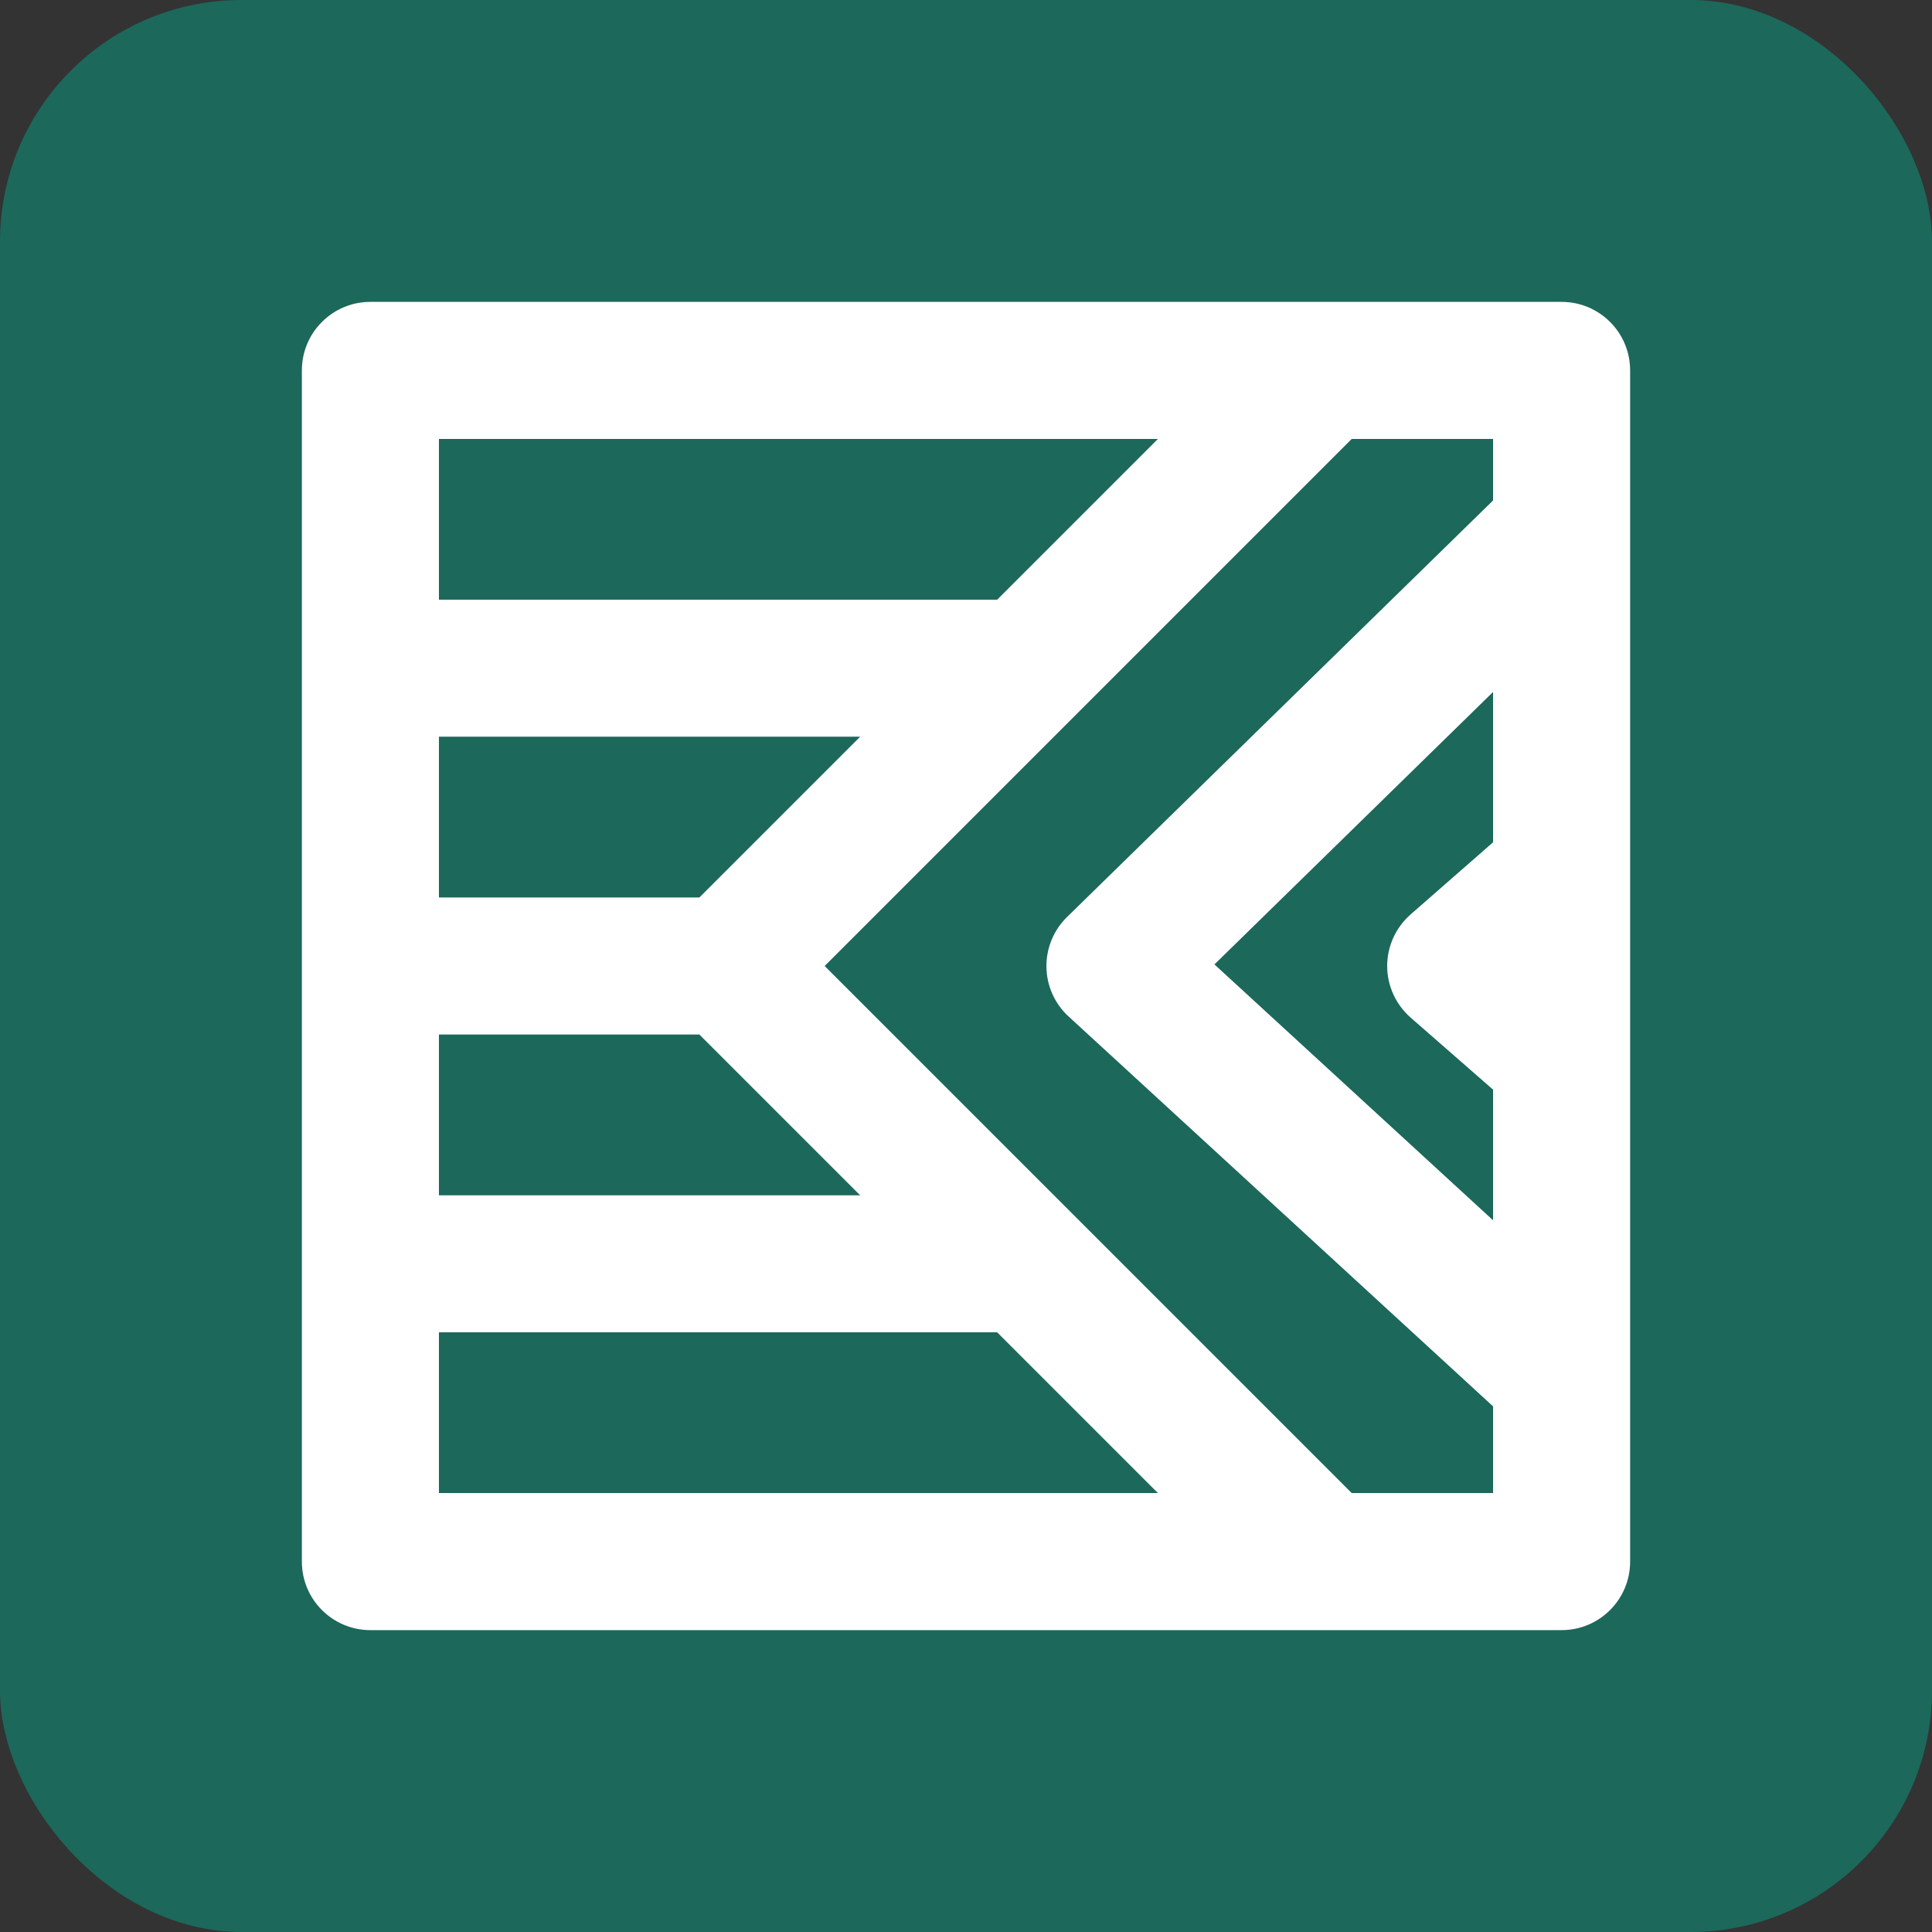
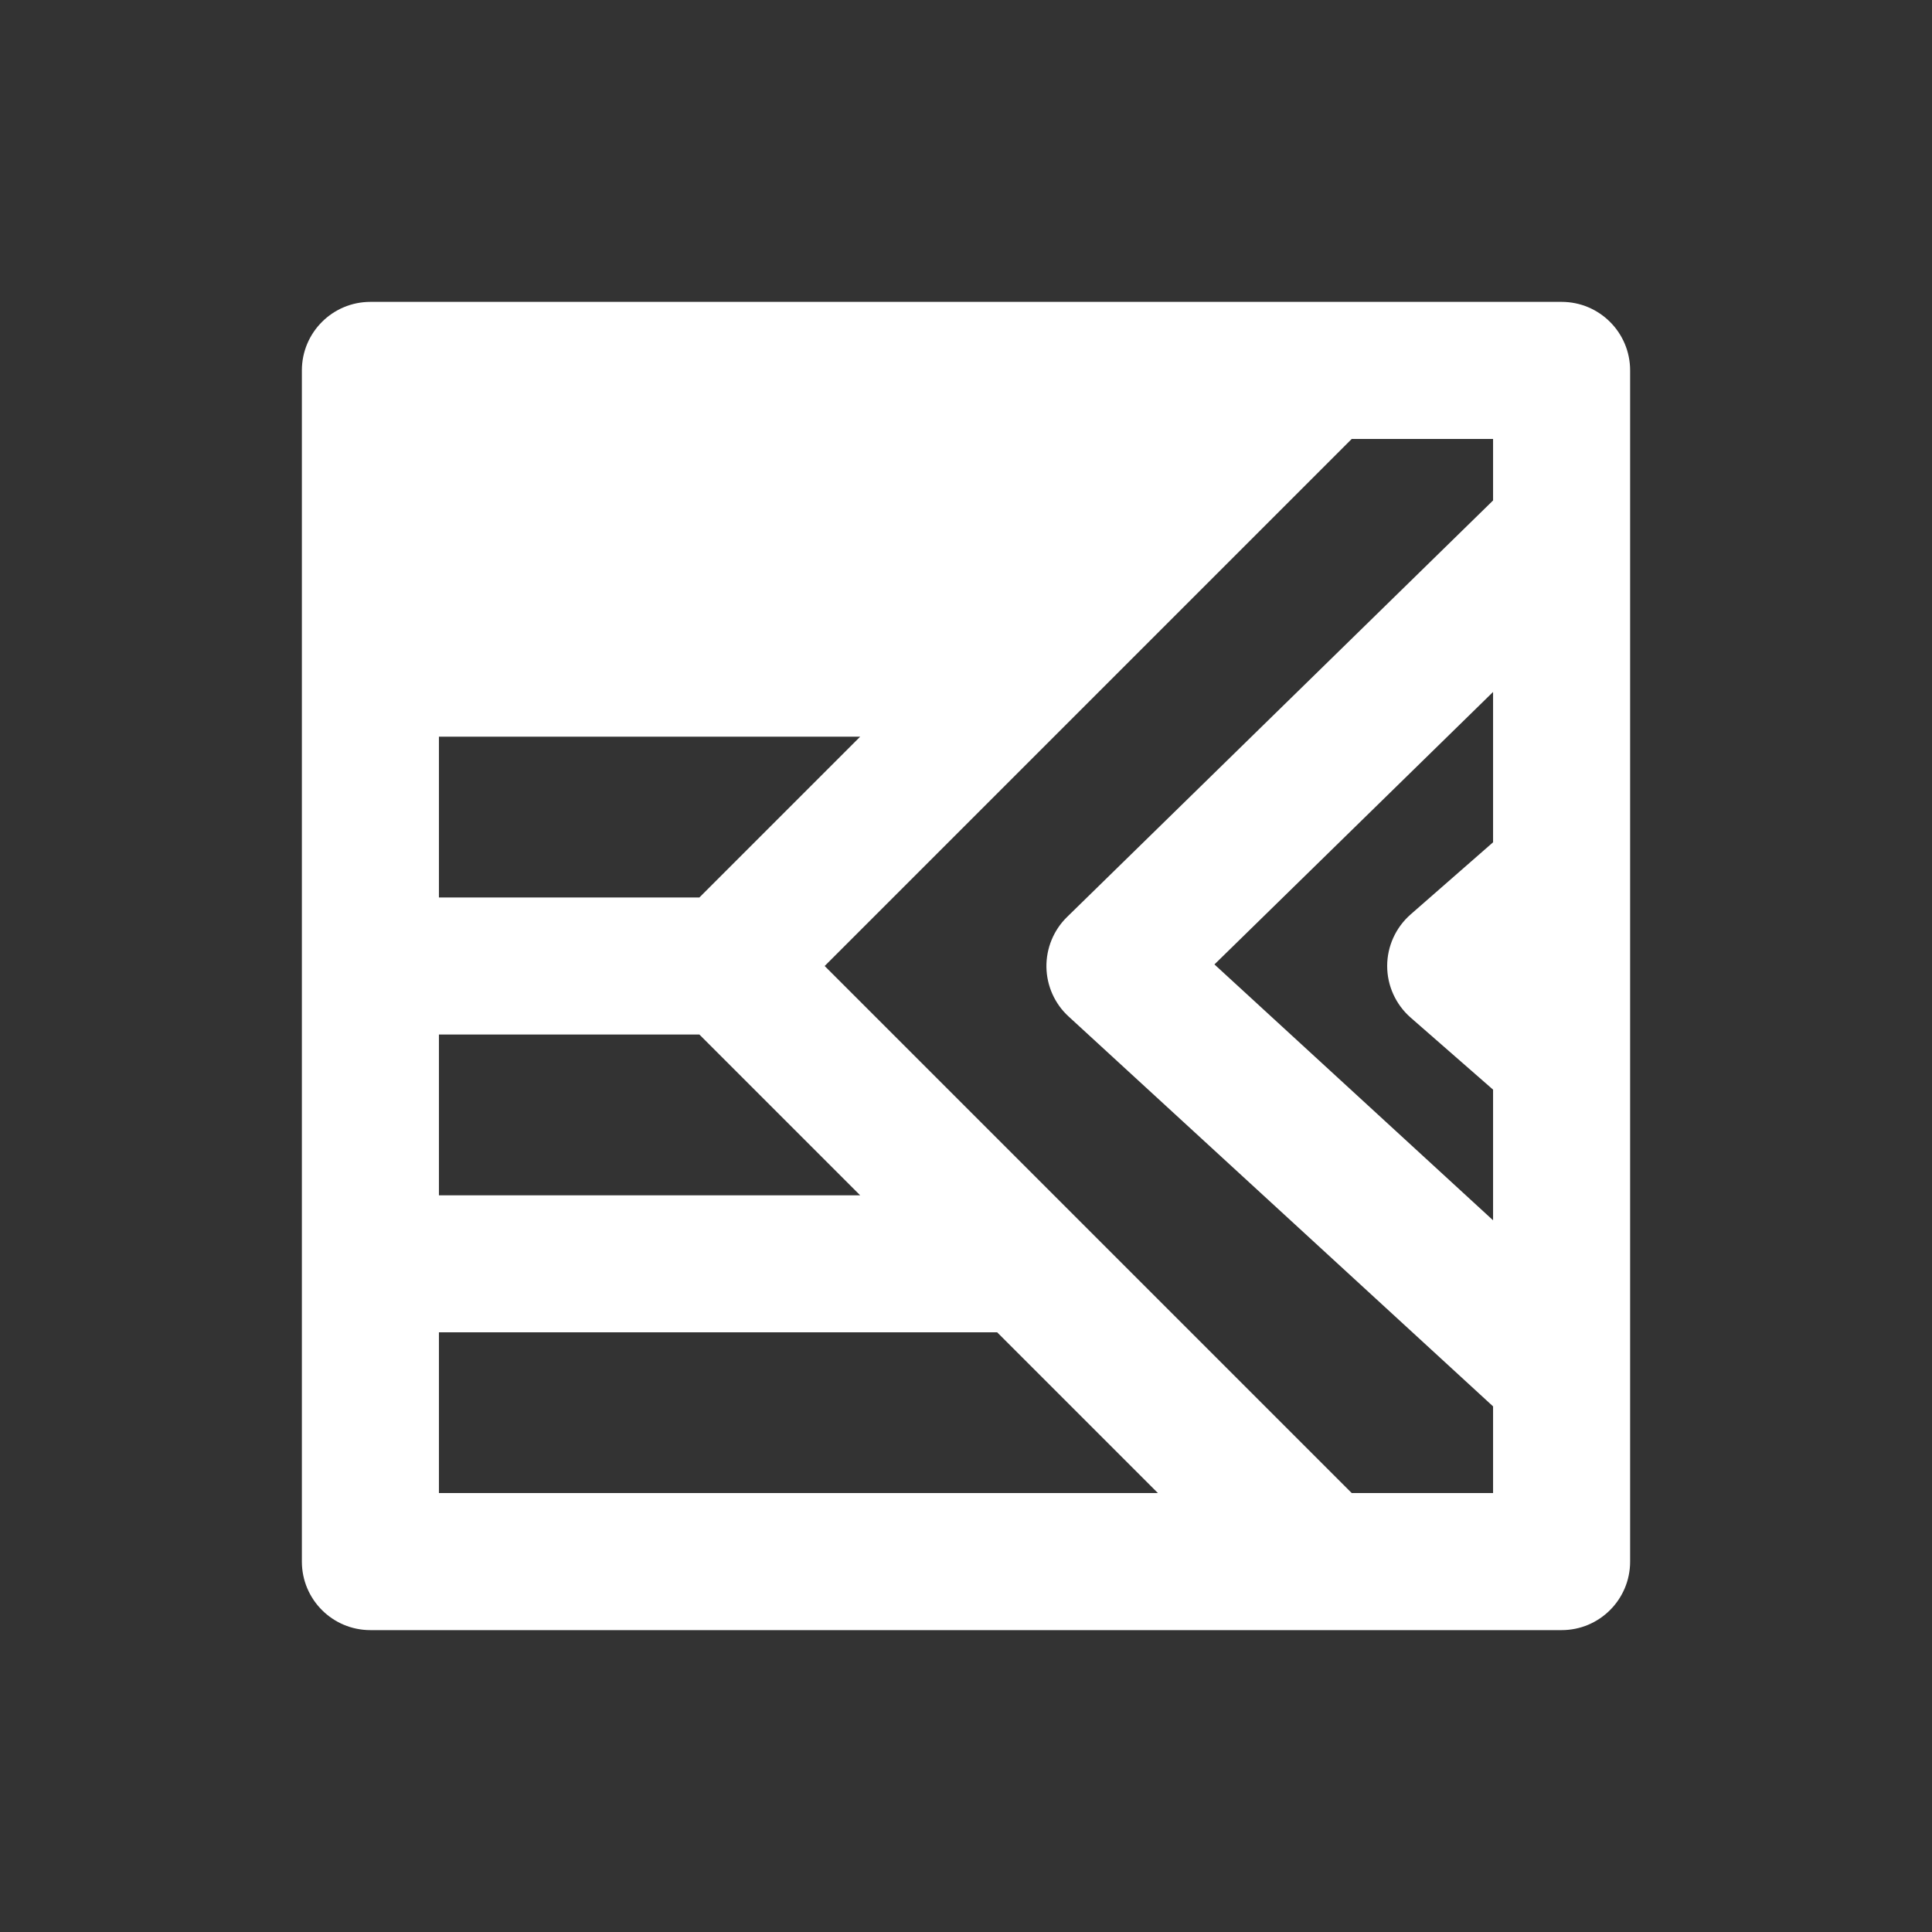
<svg xmlns="http://www.w3.org/2000/svg" viewBox="0 0 32 32" fill="none" height="64" width="64">
  <rect x="0" y="0" width="32" height="32" fill="#333333" stroke="none" />
-   <rect width="32" height="32" rx="4" fill="#1C685B" />
-   <path d="M25.865 5C26.492 5 27 5.508 27 6.135V25.865C27 26.492 26.492 27 25.865 27H6.135C5.508 27 5 26.492 5 25.865V6.135C5 5.508 5.508 5 6.135 5H25.865ZM13.659 16L22.389 24.73H24.73V23.294L17.698 16.835C17.469 16.625 17.337 16.329 17.332 16.017C17.328 15.706 17.451 15.406 17.673 15.189L24.73 8.289V7.27H22.389L13.659 16ZM7.27 24.73H19.179L16.516 22.067H7.27V24.73ZM20.115 15.974L24.73 20.212V18.048L23.364 16.854C23.118 16.638 22.976 16.327 22.976 16C22.976 15.673 23.118 15.362 23.364 15.146L24.73 13.951V11.461L20.115 15.974ZM7.27 19.798H14.247L11.584 17.135H7.27V19.798ZM7.27 14.865H11.584L14.247 12.202H7.27V14.865ZM7.27 9.933H16.516L19.179 7.27H7.27V9.933Z" fill="white" />
+   <path d="M25.865 5C26.492 5 27 5.508 27 6.135V25.865C27 26.492 26.492 27 25.865 27H6.135C5.508 27 5 26.492 5 25.865V6.135C5 5.508 5.508 5 6.135 5H25.865ZM13.659 16L22.389 24.73H24.73V23.294L17.698 16.835C17.469 16.625 17.337 16.329 17.332 16.017C17.328 15.706 17.451 15.406 17.673 15.189L24.73 8.289V7.27H22.389L13.659 16ZM7.27 24.73H19.179L16.516 22.067H7.27V24.73ZM20.115 15.974L24.73 20.212V18.048L23.364 16.854C23.118 16.638 22.976 16.327 22.976 16C22.976 15.673 23.118 15.362 23.364 15.146L24.73 13.951V11.461L20.115 15.974ZM7.27 19.798H14.247L11.584 17.135H7.27V19.798ZM7.27 14.865H11.584L14.247 12.202H7.27V14.865ZM7.27 9.933H16.516H7.27V9.933Z" fill="white" />
</svg>